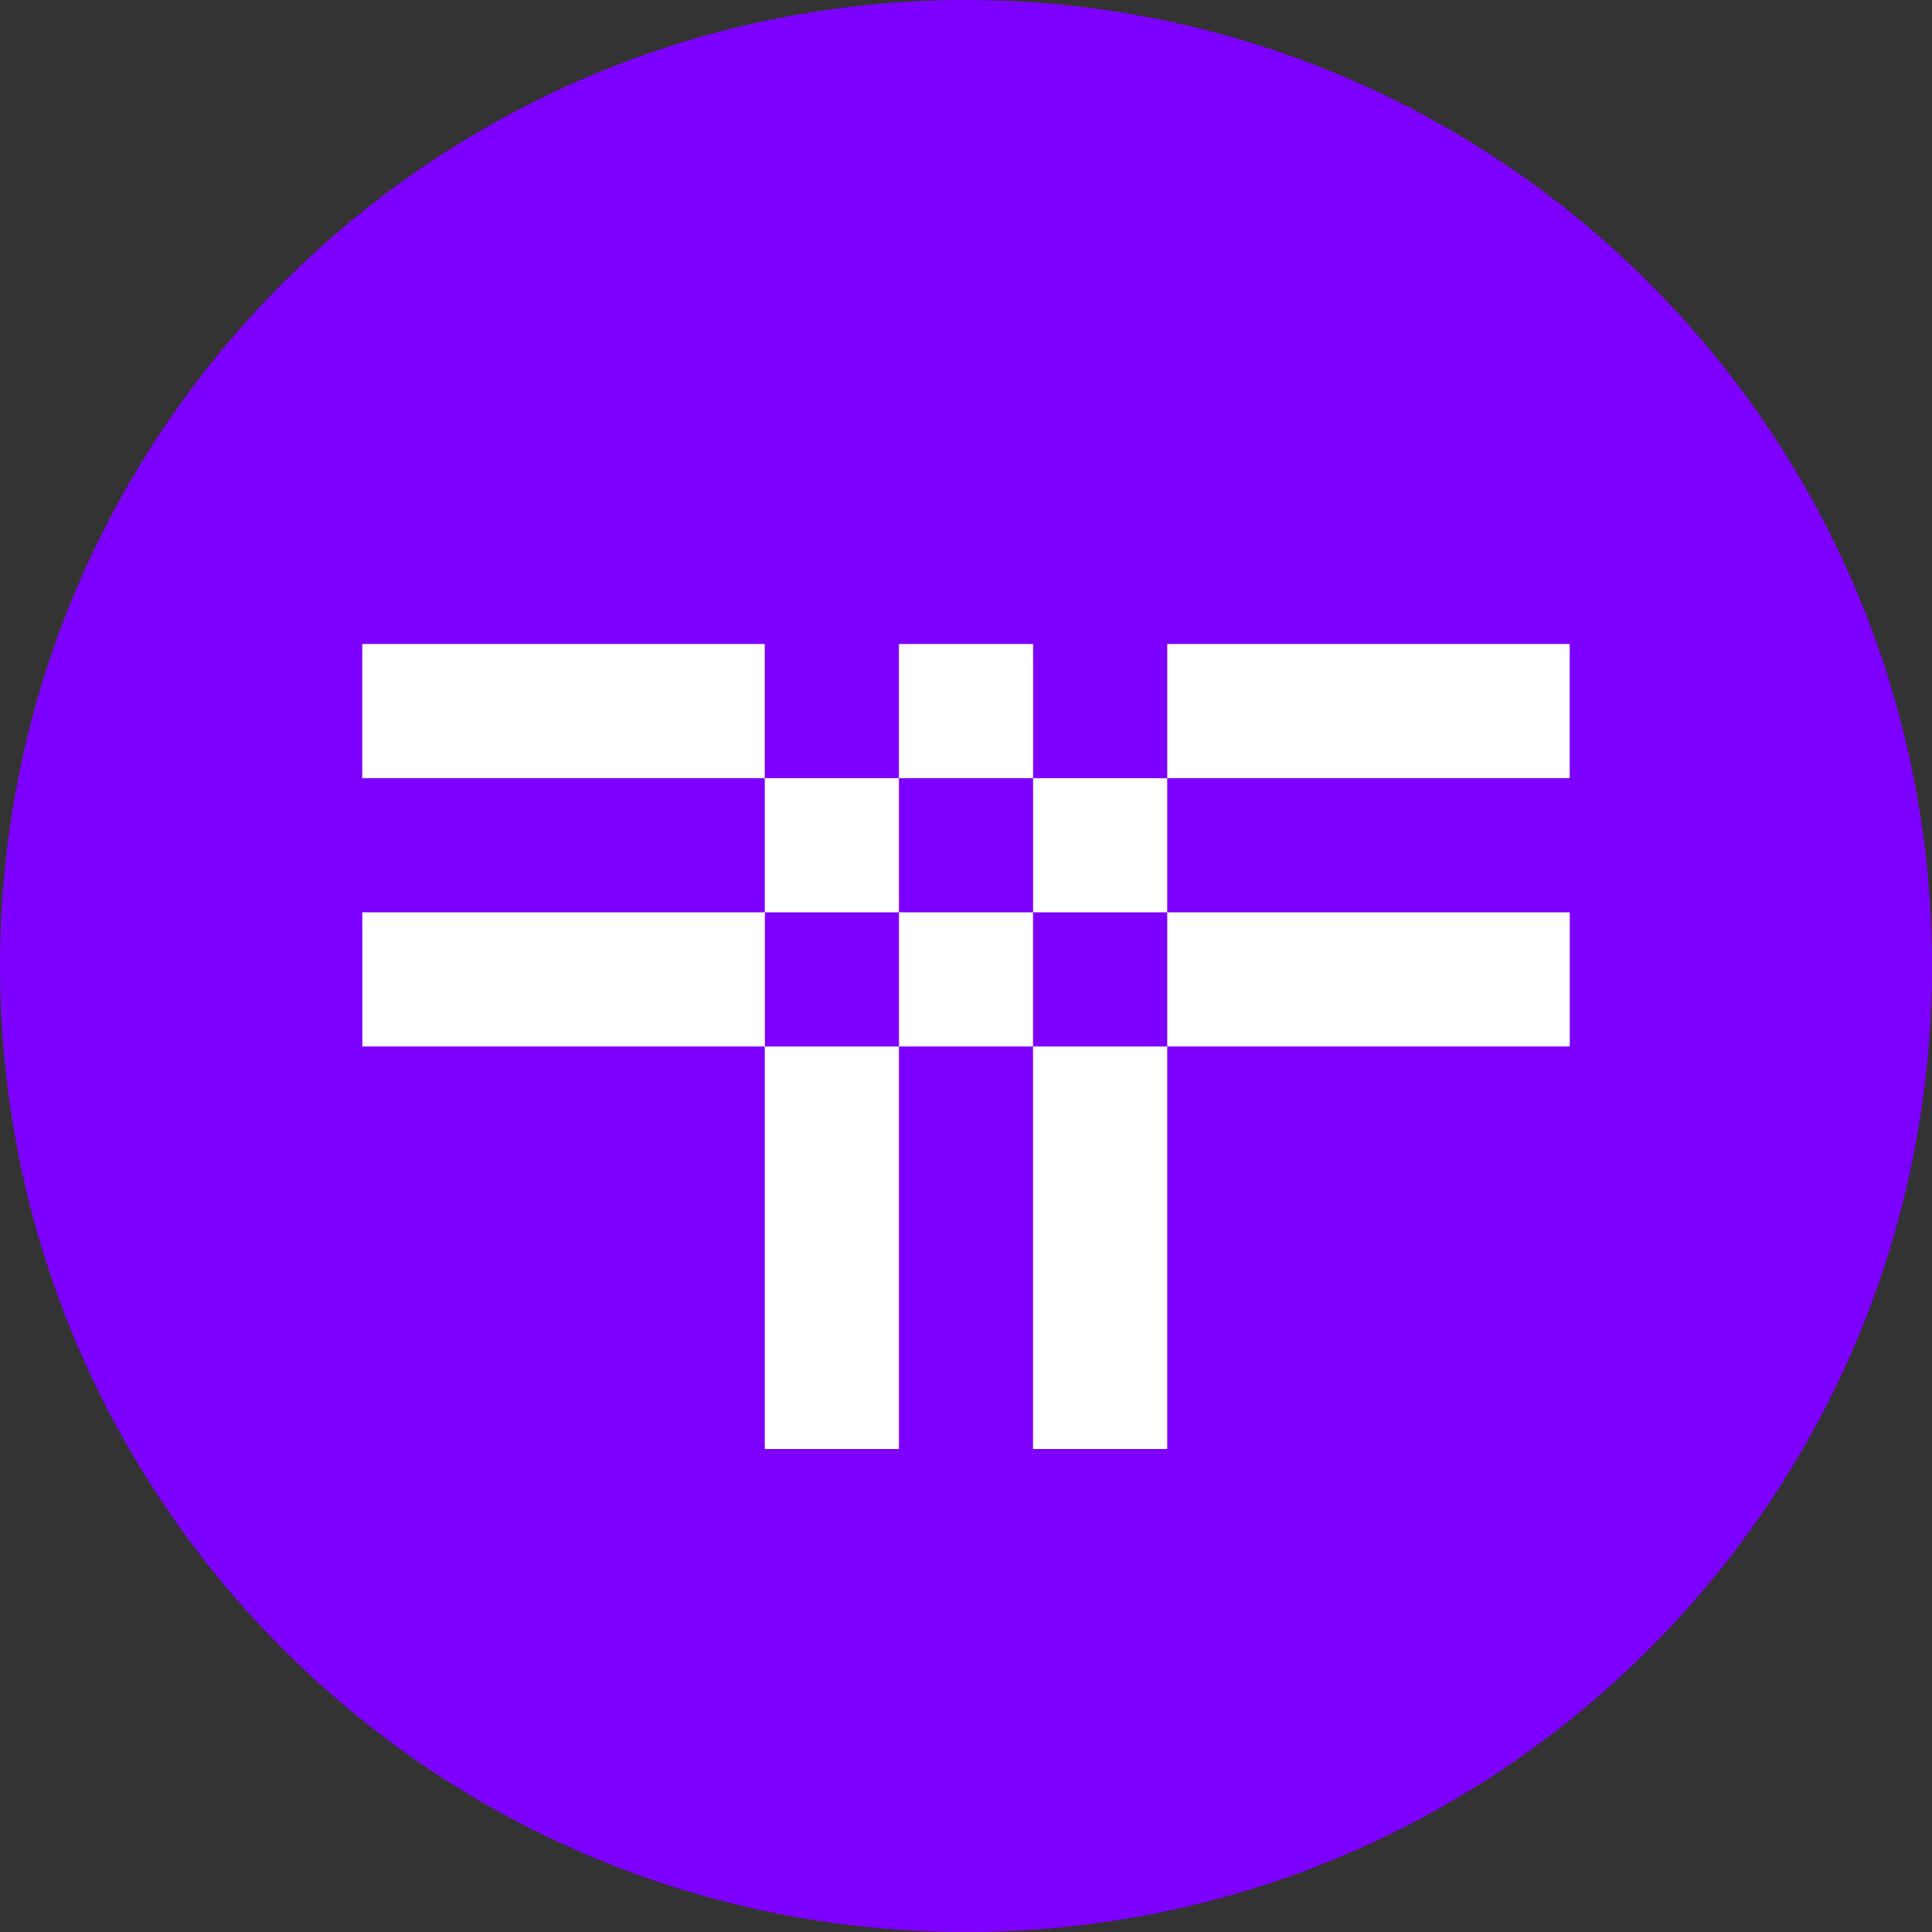
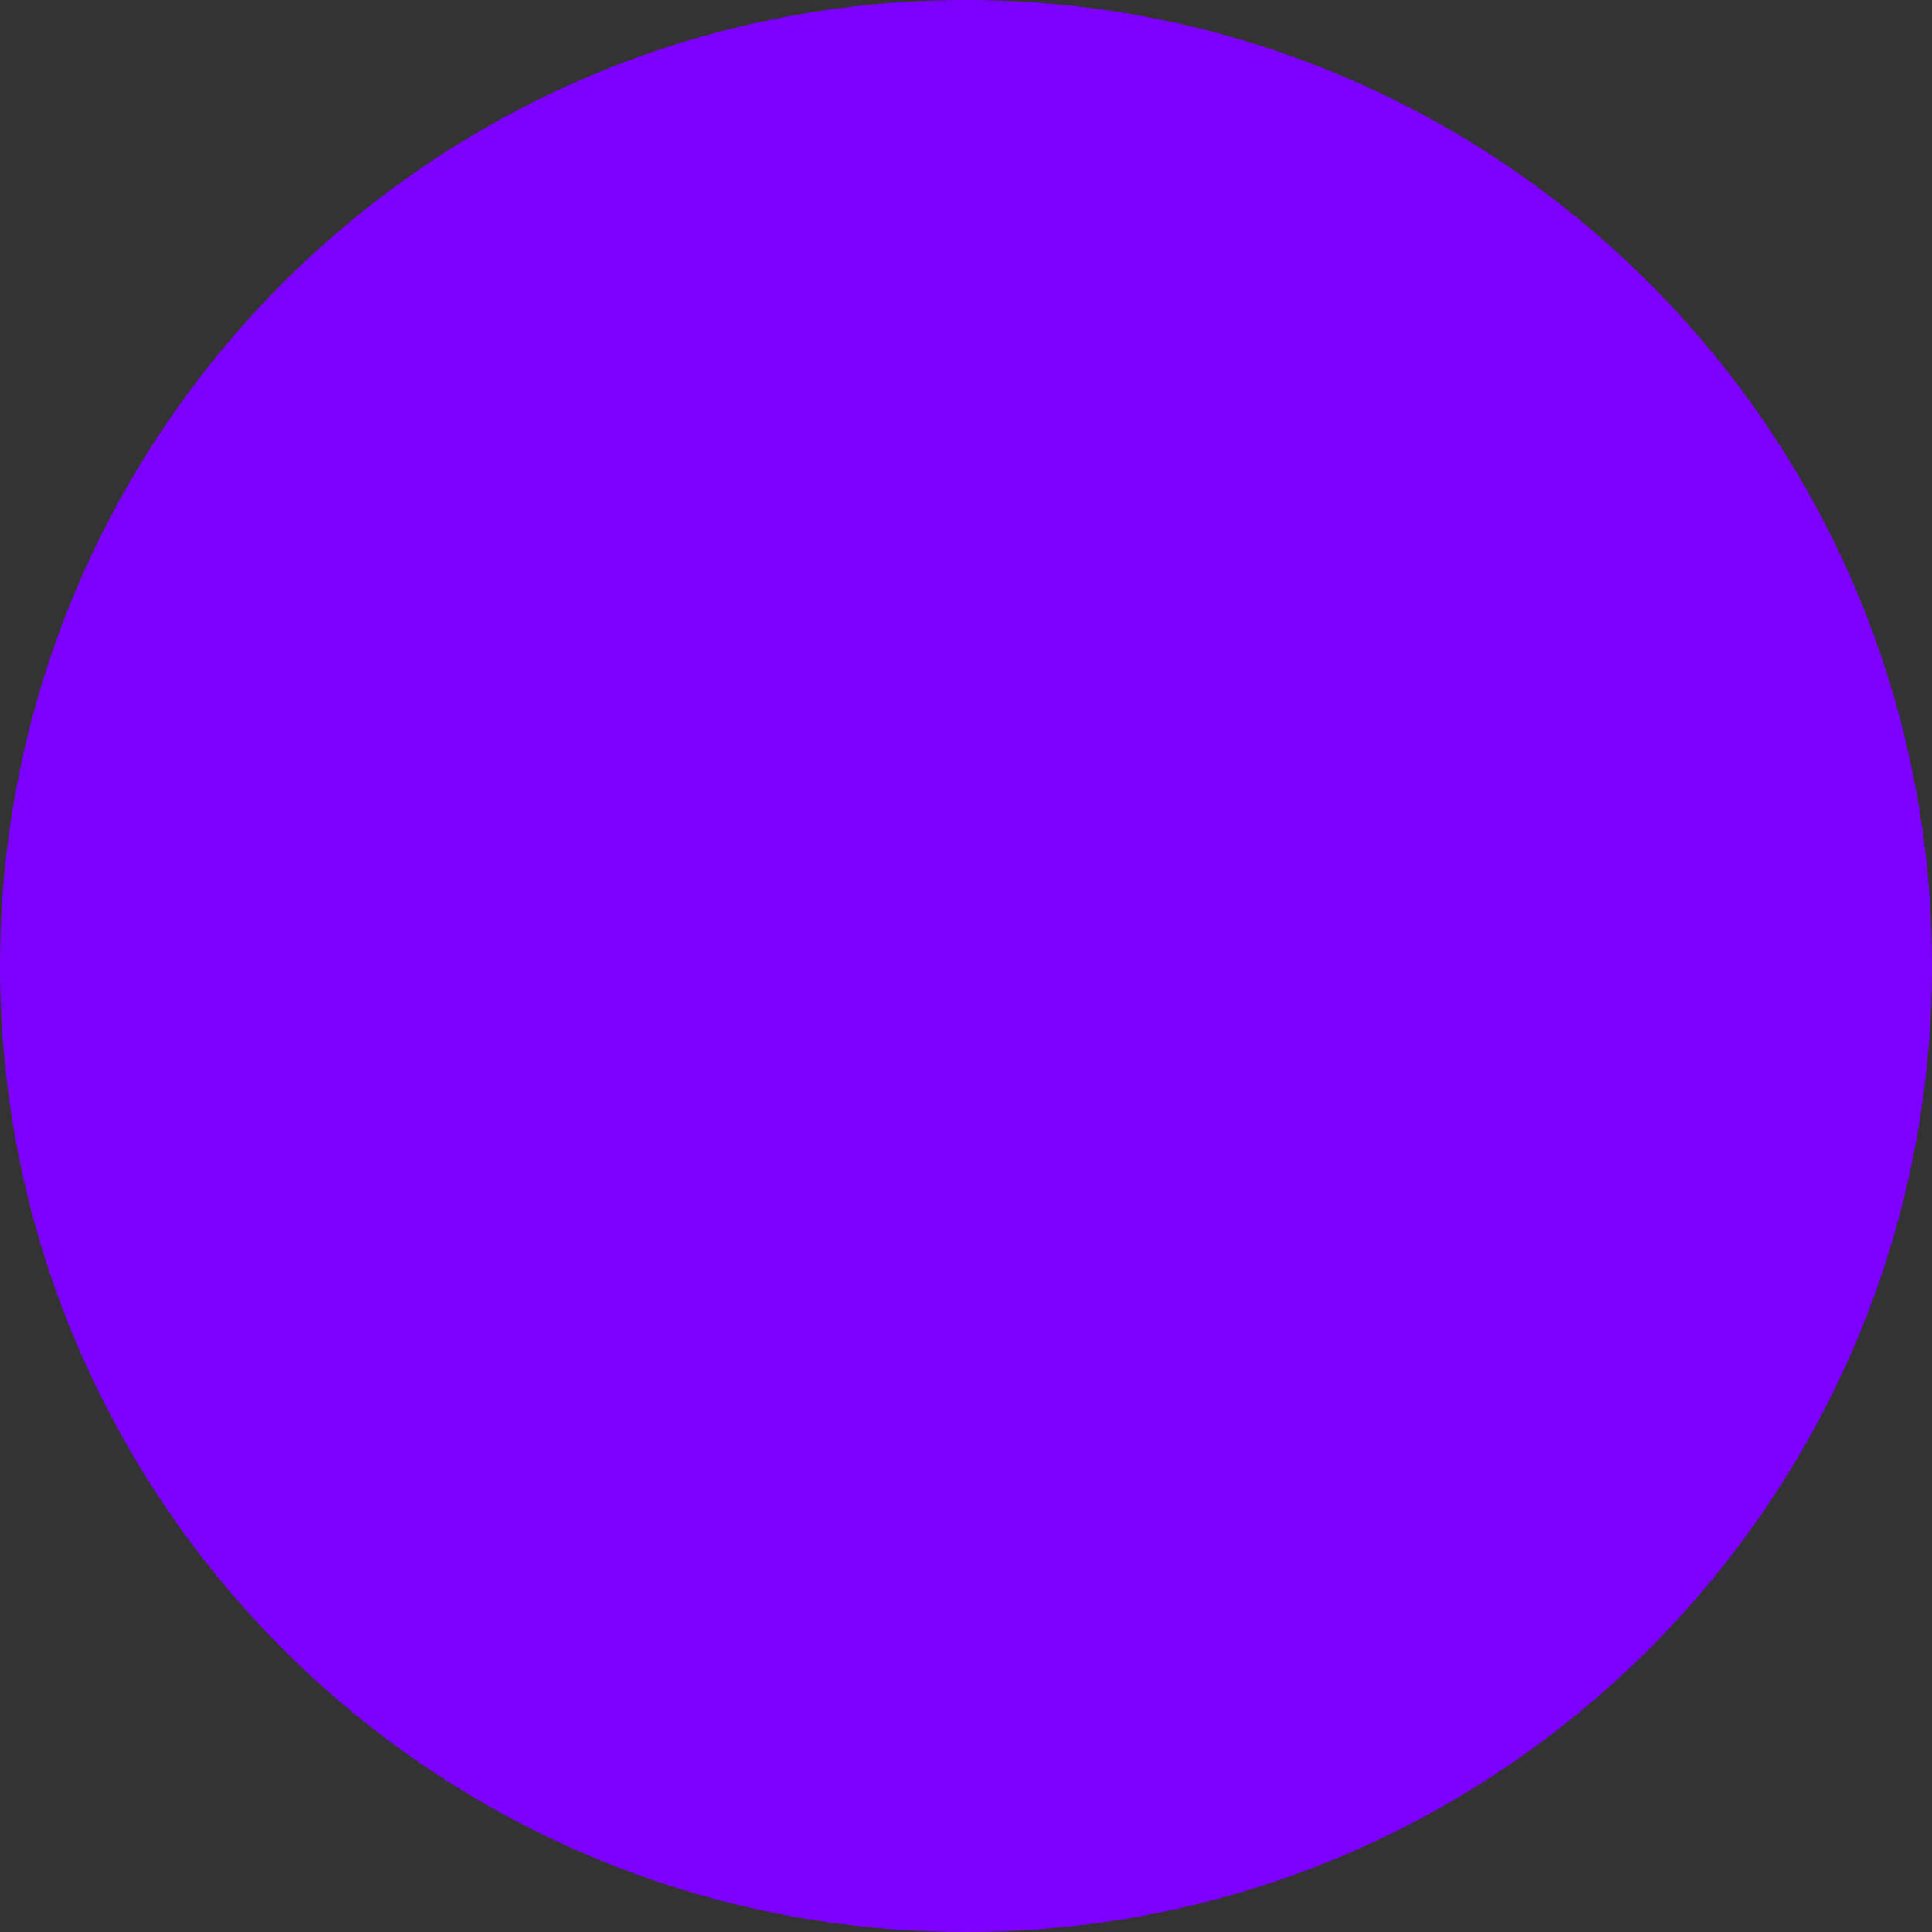
<svg xmlns="http://www.w3.org/2000/svg" width="32" height="32" fill="none">
  <rect width="100%" height="100%" fill="#333333" stroke="none" />
  <path fill="#7D00FF" d="M16 32c8.837 0 16-7.163 16-16S24.837 0 16 0 0 7.163 0 16s7.163 16 16 16Z" />
-   <path fill="#fff" d="M25.999 10.667h-6.666v2.222h6.666v-2.222Zm-11.11 2.222h-2.222v2.222h2.222V12.89ZM12.667 24h2.222v-6.667h-2.222V24Zm4.444-11.111v2.222h2.222V12.89H17.11Zm0 11.111h2.222v-6.667H17.11V24Zm0-13.333h-2.222v2.222h2.222v-2.222ZM6 10.667v2.222h6.667v-2.222H6Zm20 6.666v-2.222h-6.667v2.222H26Zm-11.11-2.222v2.222h2.22v-2.222h-2.22Zm-8.889 0v2.222h6.668v-2.222H6Z" />
</svg>